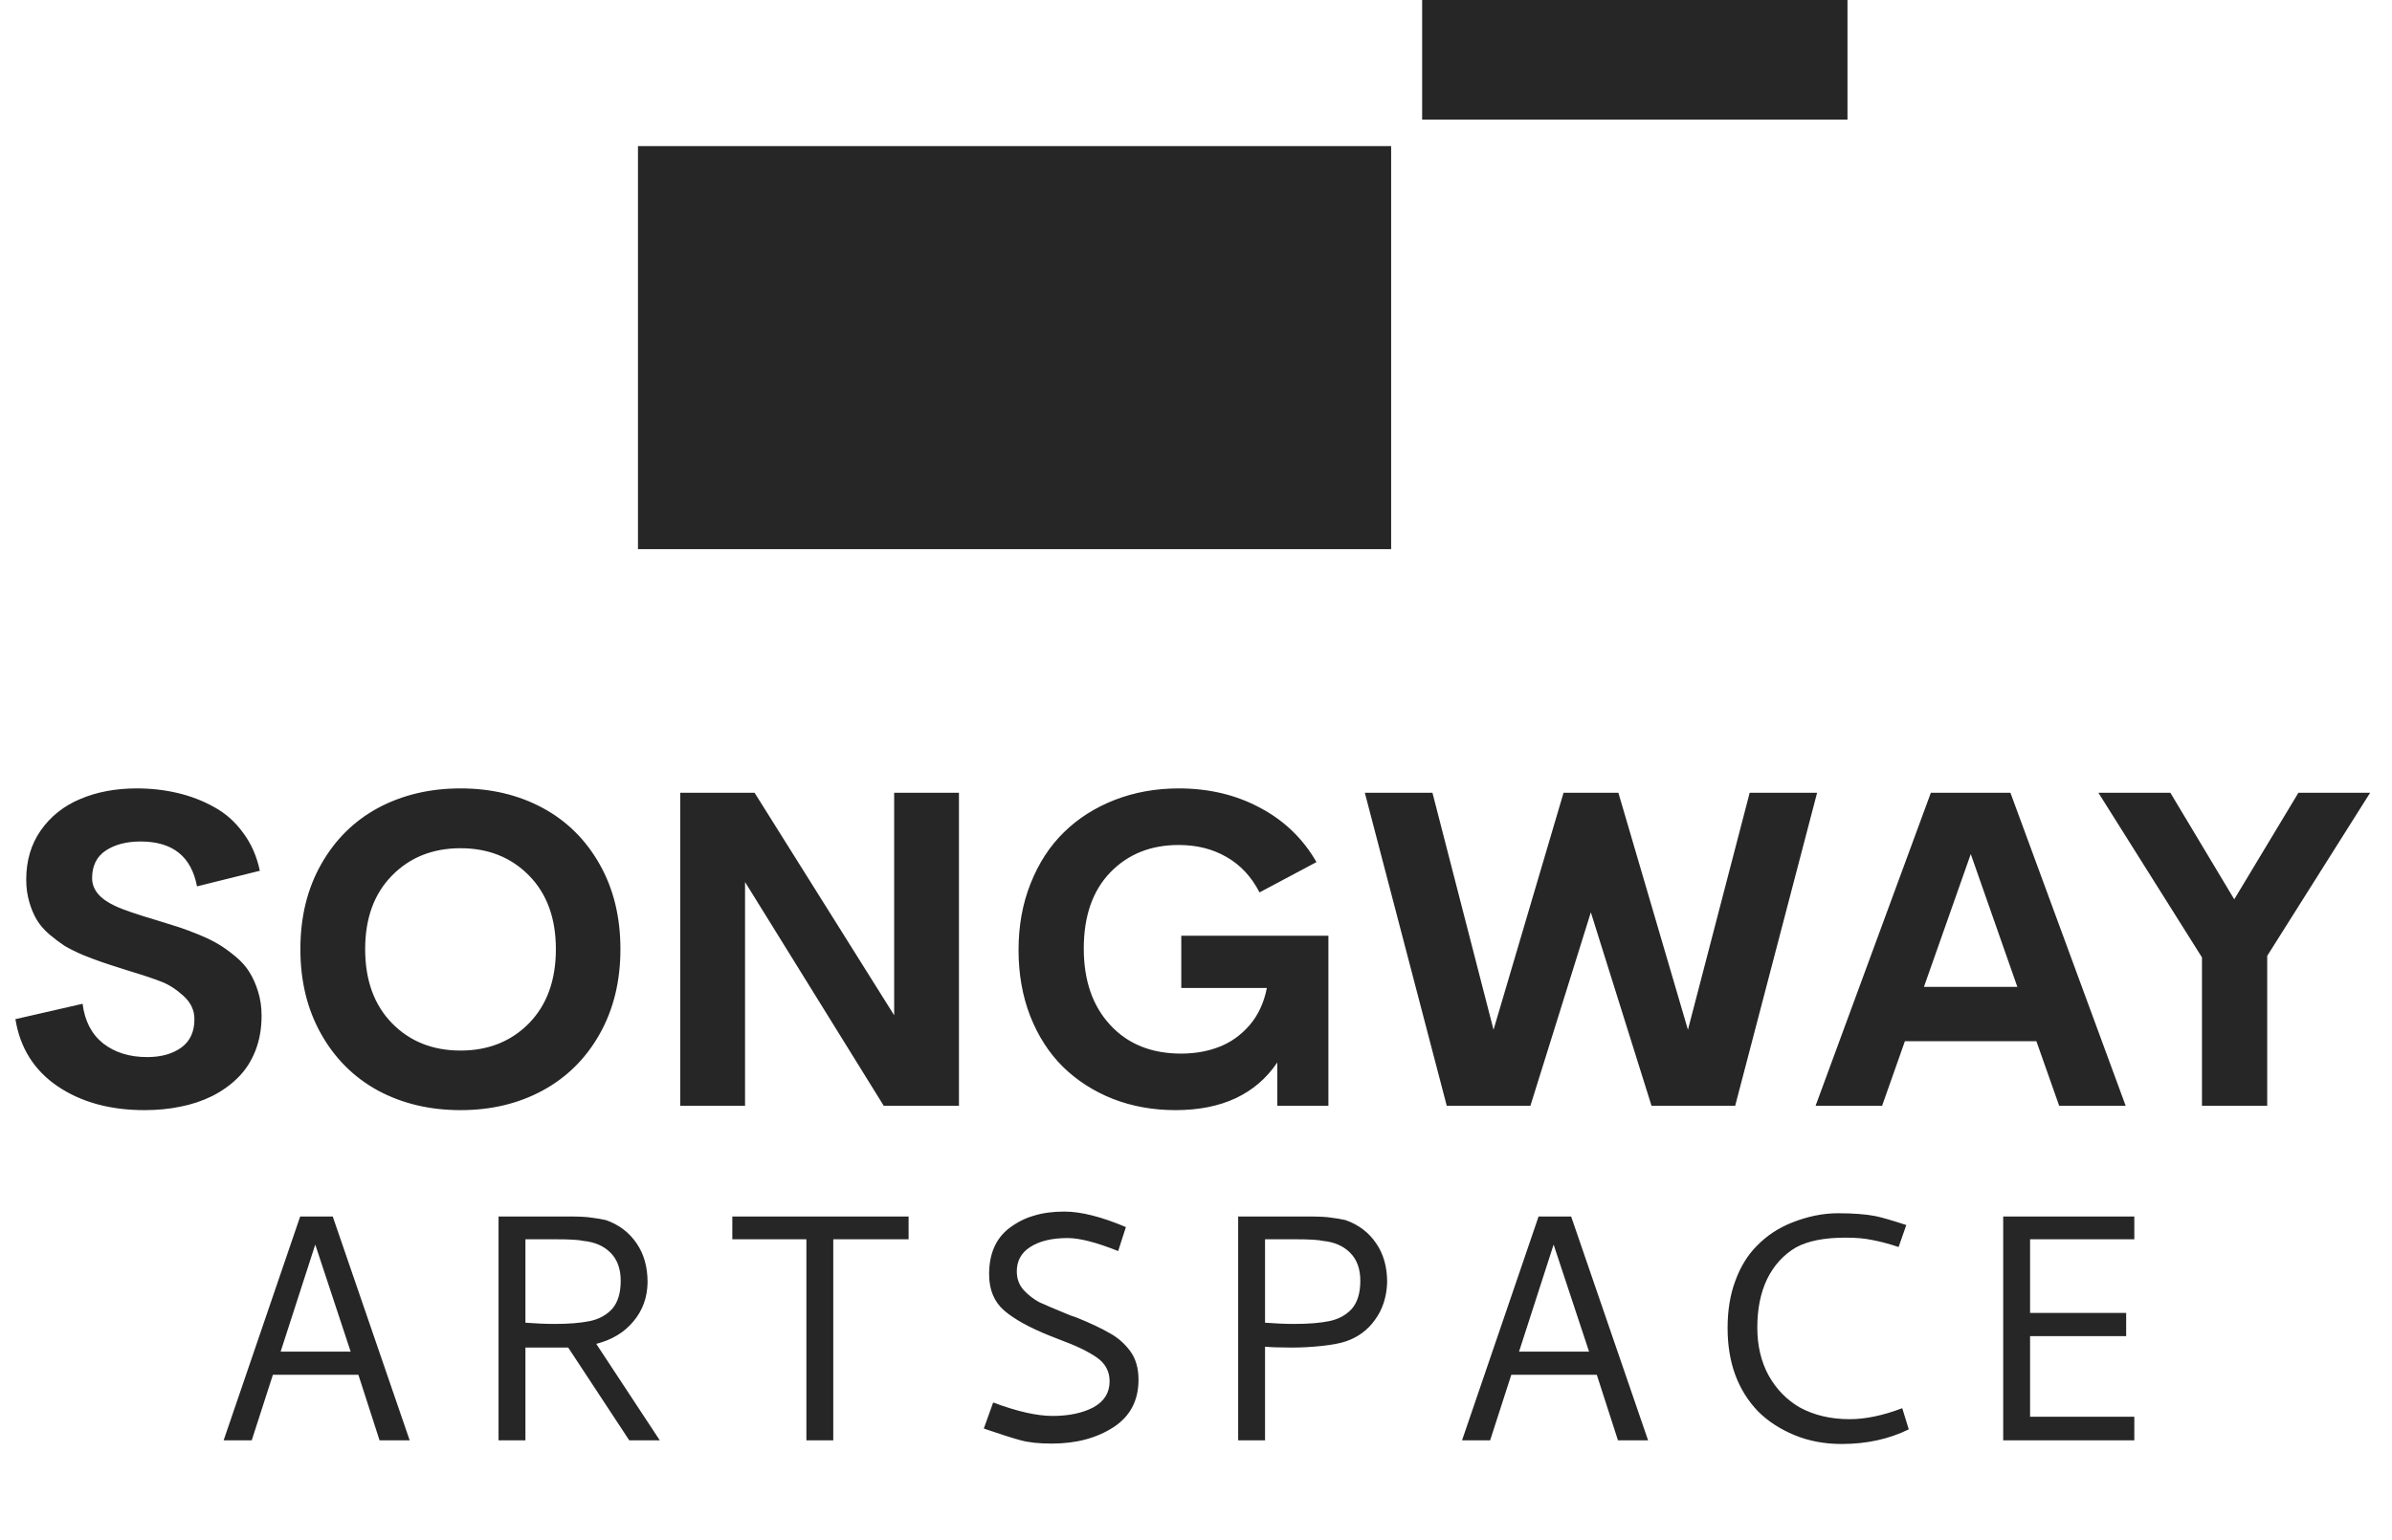
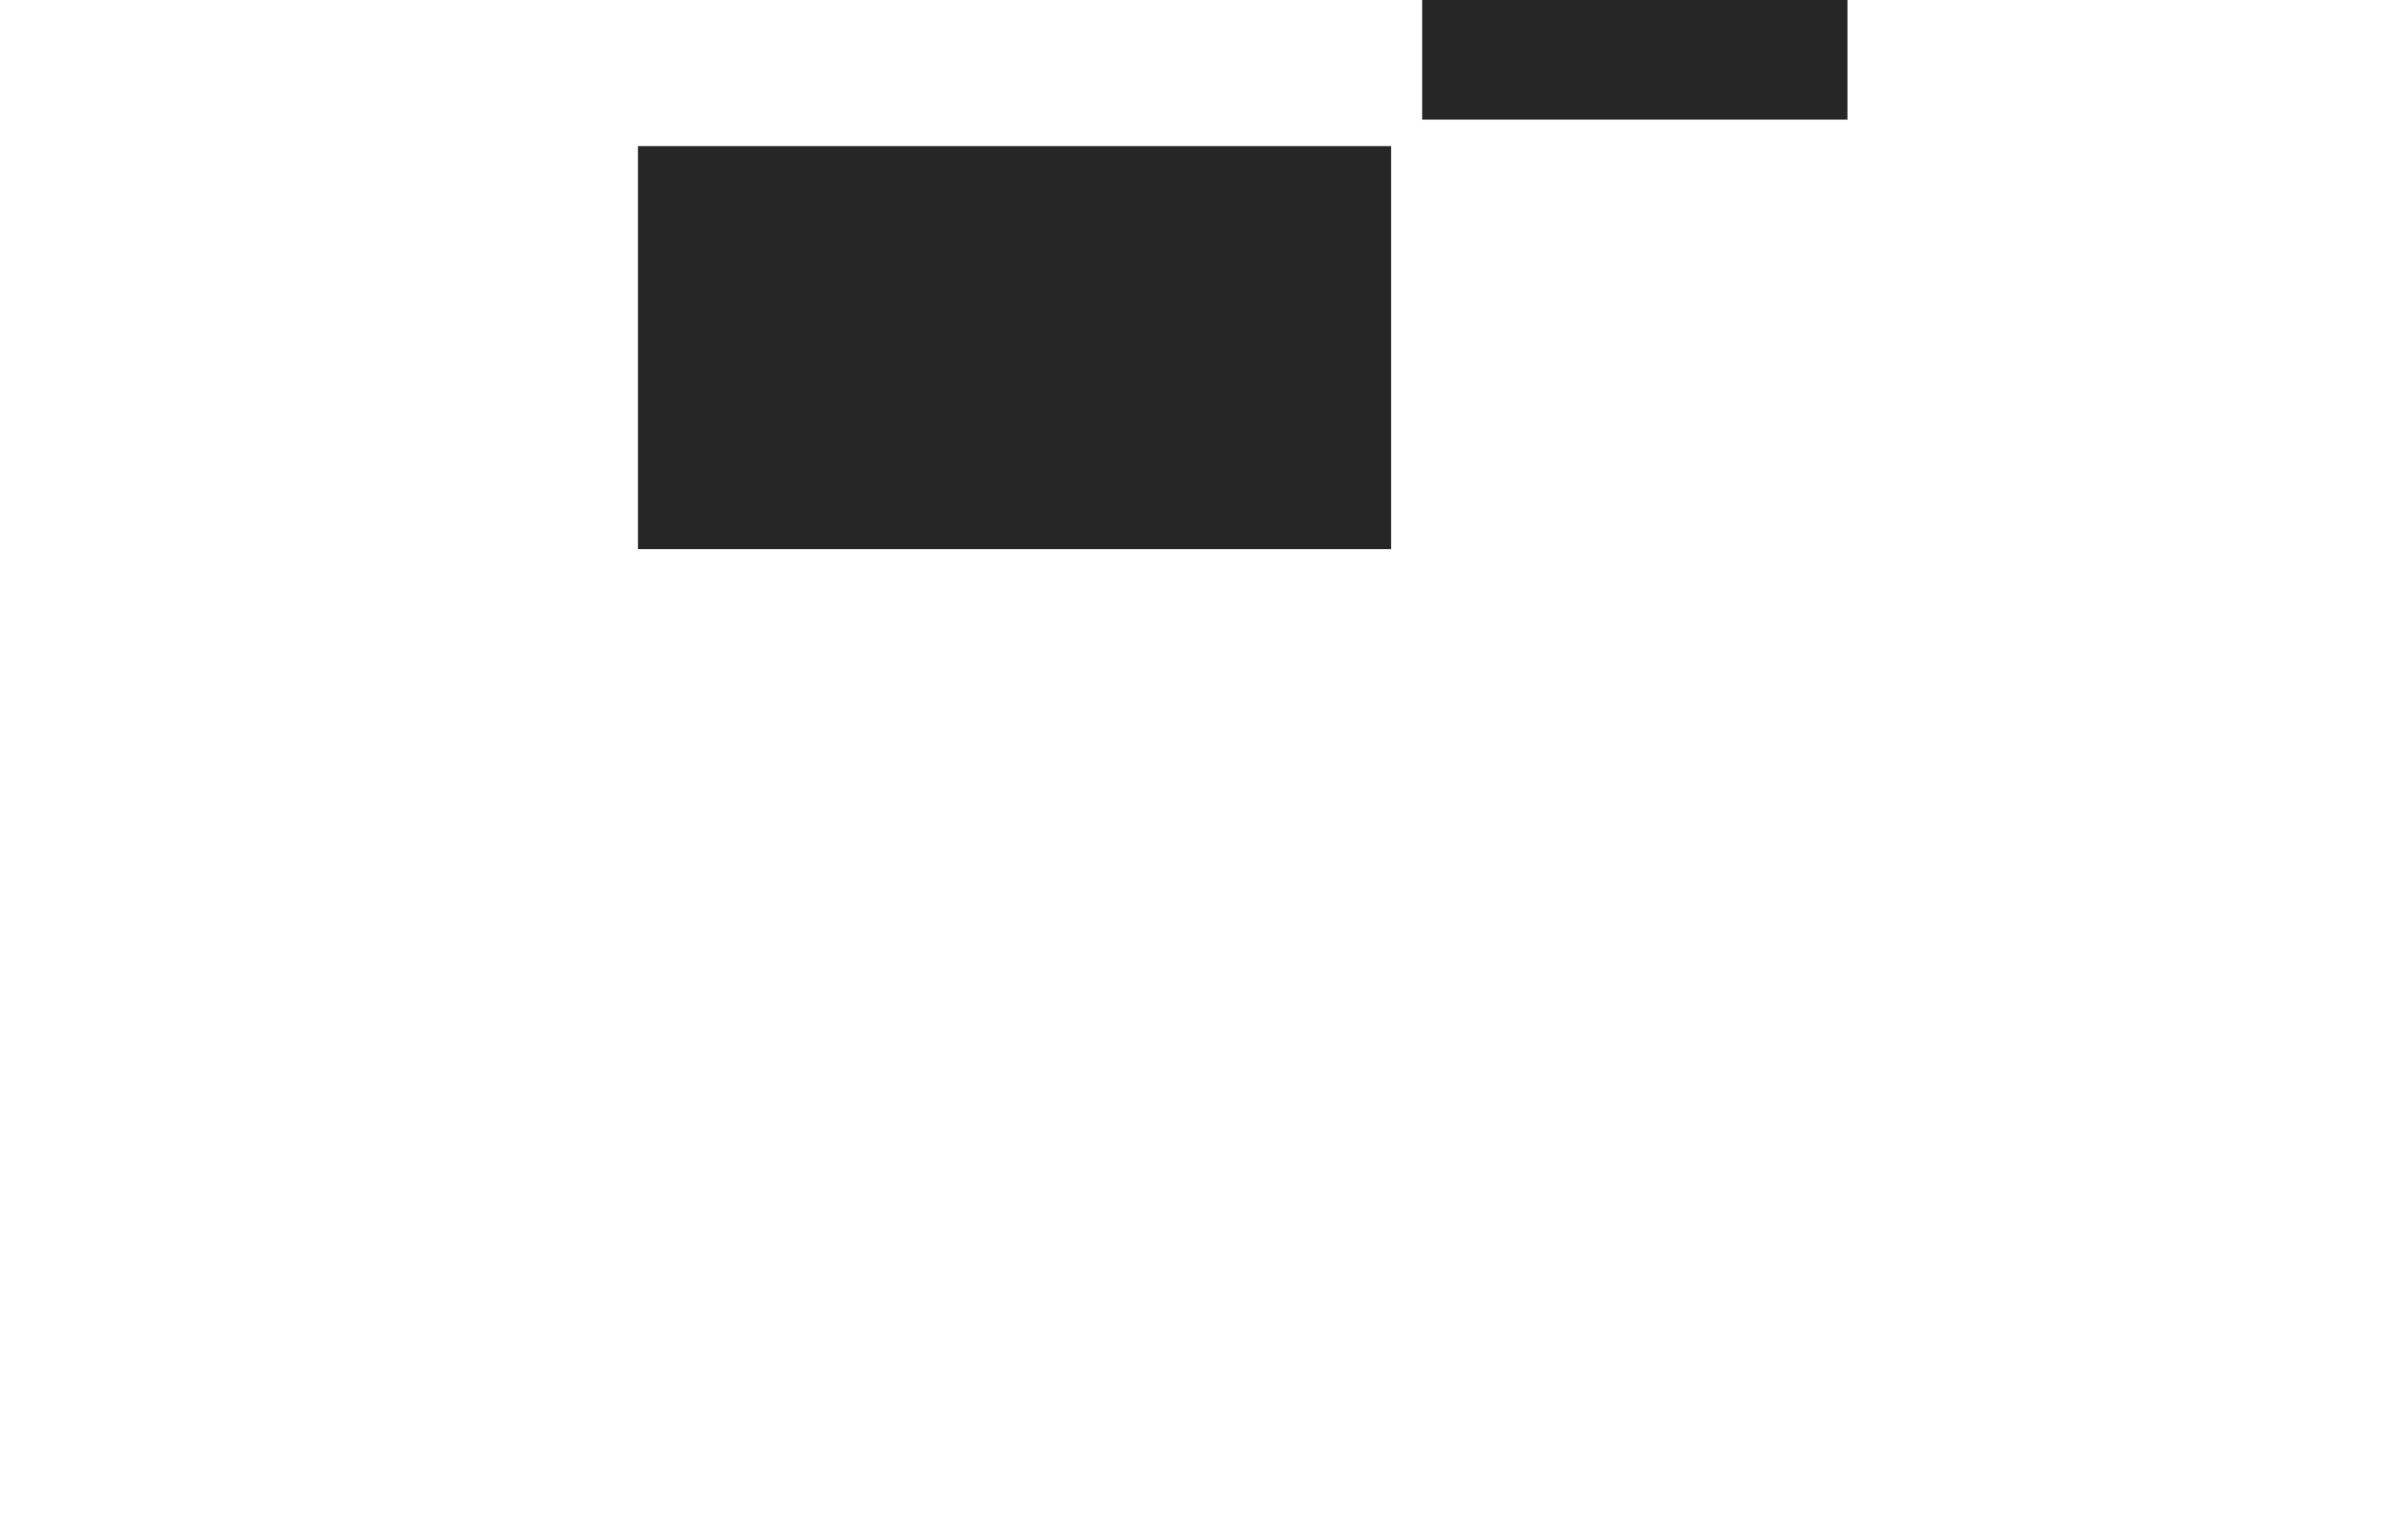
<svg xmlns="http://www.w3.org/2000/svg" width="59" height="38" viewBox="0 0 59 38" fill="none">
  <rect x="15.736" y="3.605" width="18.577" height="9.944" fill="#262626" />
  <rect x="35.078" width="10.491" height="2.951" fill="#262626" />
-   <path d="M7.404 30.014H8.207L10.105 35.537H9.362L8.84 33.92H6.731L6.209 35.537H5.516L7.404 30.014ZM6.922 33.348H8.649L7.776 30.707L6.922 33.348ZM12.96 33.248V35.537H12.297V30.014H14.035C14.296 30.014 14.483 30.024 14.597 30.044C14.718 30.057 14.835 30.078 14.949 30.104C15.27 30.218 15.521 30.409 15.702 30.677C15.883 30.938 15.973 31.259 15.973 31.641C15.966 32.016 15.849 32.337 15.621 32.605C15.4 32.873 15.096 33.057 14.707 33.157L16.274 35.537H15.521L14.015 33.248H12.96ZM13.683 32.665C14.031 32.665 14.319 32.642 14.547 32.595C14.774 32.548 14.959 32.447 15.099 32.294C15.24 32.133 15.31 31.902 15.31 31.601C15.31 31.306 15.226 31.075 15.059 30.908C14.892 30.74 14.667 30.643 14.386 30.616C14.286 30.59 14.052 30.576 13.683 30.576H12.96V32.635C13.228 32.655 13.469 32.665 13.683 32.665ZM19.89 30.576H18.063V30.014H22.411V30.576H20.553V35.537H19.89V30.576ZM25.963 34.935C26.365 34.935 26.7 34.864 26.968 34.724C27.236 34.576 27.369 34.362 27.369 34.081C27.369 33.833 27.262 33.636 27.048 33.489C26.834 33.341 26.526 33.194 26.124 33.047L25.893 32.956C25.391 32.755 25.016 32.548 24.768 32.334C24.521 32.119 24.397 31.822 24.397 31.44C24.397 30.938 24.561 30.559 24.889 30.305C25.083 30.158 25.287 30.054 25.502 29.994C25.716 29.927 25.967 29.893 26.255 29.893C26.663 29.893 27.169 30.021 27.771 30.275L27.58 30.867C27.045 30.653 26.63 30.546 26.335 30.546C25.947 30.546 25.639 30.62 25.411 30.767C25.19 30.908 25.08 31.108 25.08 31.37C25.08 31.55 25.137 31.704 25.251 31.832C25.371 31.959 25.502 32.059 25.642 32.133C25.79 32.2 25.994 32.287 26.255 32.394C26.362 32.441 26.459 32.478 26.546 32.504C26.894 32.645 27.165 32.772 27.359 32.886C27.56 32.993 27.731 33.14 27.872 33.328C28.012 33.515 28.082 33.753 28.082 34.041C28.082 34.556 27.875 34.948 27.46 35.216C27.045 35.484 26.539 35.617 25.944 35.617C25.636 35.617 25.381 35.591 25.18 35.537C24.979 35.484 24.675 35.386 24.266 35.246L24.497 34.603C25.087 34.824 25.575 34.935 25.963 34.935ZM34.215 31.641C34.202 32.002 34.102 32.31 33.914 32.565C33.733 32.819 33.492 32.996 33.191 33.097C33.05 33.144 32.856 33.181 32.609 33.207C32.361 33.234 32.113 33.248 31.866 33.248C31.584 33.248 31.363 33.241 31.203 33.227V35.537H30.54V30.014H32.277C32.538 30.014 32.726 30.024 32.84 30.044C32.96 30.057 33.077 30.078 33.191 30.104C33.512 30.218 33.764 30.409 33.944 30.677C34.125 30.938 34.215 31.259 34.215 31.641ZM31.926 32.665C32.274 32.665 32.562 32.642 32.789 32.595C33.017 32.548 33.201 32.447 33.342 32.294C33.482 32.133 33.553 31.902 33.553 31.601C33.553 31.306 33.469 31.075 33.301 30.908C33.134 30.74 32.91 30.643 32.629 30.616C32.528 30.59 32.294 30.576 31.926 30.576H31.203V32.635C31.471 32.655 31.712 32.665 31.926 32.665ZM37.95 30.014H38.753L40.651 35.537H39.908L39.386 33.92H37.277L36.755 35.537H36.062L37.95 30.014ZM37.468 33.348H39.195L38.321 30.707L37.468 33.348ZM46.257 30.004C46.418 30.037 46.672 30.111 47.02 30.225L46.83 30.767C46.589 30.687 46.374 30.63 46.187 30.596C46.006 30.556 45.785 30.536 45.524 30.536C45.002 30.536 44.593 30.616 44.299 30.777C43.991 30.958 43.753 31.219 43.586 31.56C43.425 31.895 43.345 32.294 43.345 32.755C43.345 33.204 43.439 33.599 43.626 33.94C43.814 34.275 44.068 34.536 44.389 34.724C44.744 34.918 45.156 35.015 45.624 35.015C46.013 35.015 46.445 34.925 46.92 34.744L47.081 35.266C46.592 35.507 46.04 35.627 45.424 35.627C45.002 35.627 44.614 35.554 44.259 35.407C43.904 35.259 43.606 35.065 43.365 34.824C42.863 34.302 42.612 33.616 42.612 32.766C42.612 32.33 42.675 31.942 42.803 31.601C42.93 31.253 43.107 30.965 43.335 30.737C43.576 30.489 43.864 30.298 44.199 30.165C44.587 30.011 44.965 29.934 45.333 29.934C45.708 29.934 46.016 29.957 46.257 30.004ZM52.644 34.955V35.537H49.41V30.014H52.644V30.576H50.073V32.394H52.443V32.966H50.073V34.955H52.644Z" fill="#262626" />
-   <path d="M3.565 27.39C2.717 27.39 2.003 27.194 1.422 26.802C0.841 26.407 0.494 25.854 0.38 25.145L2.037 24.766C2.09 25.19 2.259 25.516 2.544 25.744C2.833 25.968 3.195 26.081 3.629 26.081C3.975 26.081 4.257 26.002 4.474 25.845C4.691 25.685 4.798 25.45 4.795 25.14C4.795 24.922 4.704 24.732 4.522 24.568C4.34 24.404 4.159 24.288 3.977 24.22C3.799 24.149 3.51 24.053 3.111 23.932C3.057 23.914 3.018 23.901 2.993 23.894C2.79 23.83 2.626 23.777 2.502 23.734C2.377 23.691 2.222 23.632 2.037 23.558C1.855 23.479 1.705 23.404 1.588 23.333C1.474 23.258 1.351 23.166 1.219 23.055C1.087 22.941 0.984 22.822 0.909 22.697C0.834 22.572 0.771 22.424 0.722 22.253C0.672 22.082 0.647 21.899 0.647 21.703C0.647 21.236 0.766 20.831 1.005 20.489C1.247 20.144 1.571 19.885 1.978 19.714C2.388 19.54 2.853 19.452 3.373 19.452C3.726 19.452 4.061 19.49 4.378 19.565C4.698 19.64 5 19.755 5.281 19.912C5.563 20.065 5.801 20.277 5.997 20.548C6.197 20.816 6.334 21.127 6.409 21.484L4.859 21.869C4.72 21.131 4.257 20.762 3.469 20.762C3.12 20.762 2.833 20.837 2.608 20.986C2.384 21.136 2.272 21.363 2.272 21.665C2.272 21.947 2.459 22.175 2.833 22.349C3.008 22.435 3.366 22.558 3.907 22.718C4.118 22.782 4.289 22.836 4.421 22.879C4.552 22.922 4.718 22.984 4.918 23.066C5.117 23.148 5.279 23.228 5.404 23.306C5.529 23.381 5.664 23.479 5.81 23.6C5.956 23.721 6.07 23.85 6.152 23.985C6.238 24.121 6.309 24.281 6.366 24.466C6.423 24.648 6.452 24.846 6.452 25.06C6.452 25.38 6.4 25.671 6.297 25.931C6.193 26.191 6.051 26.41 5.869 26.588C5.691 26.767 5.479 26.918 5.233 27.043C4.987 27.164 4.725 27.251 4.447 27.305C4.169 27.362 3.875 27.39 3.565 27.39ZM11.359 27.39C10.603 27.39 9.926 27.23 9.327 26.909C8.732 26.585 8.264 26.12 7.922 25.514C7.58 24.908 7.409 24.21 7.409 23.419C7.409 22.624 7.58 21.925 7.922 21.323C8.264 20.718 8.732 20.254 9.327 19.933C9.926 19.613 10.603 19.452 11.359 19.452C12.114 19.452 12.789 19.613 13.384 19.933C13.98 20.254 14.448 20.718 14.79 21.323C15.132 21.925 15.303 22.624 15.303 23.419C15.303 24.21 15.132 24.908 14.79 25.514C14.448 26.12 13.978 26.585 13.379 26.909C12.784 27.23 12.111 27.39 11.359 27.39ZM9.67 25.247C10.111 25.696 10.675 25.92 11.359 25.92C12.043 25.92 12.606 25.696 13.048 25.247C13.49 24.794 13.711 24.185 13.711 23.419C13.711 22.656 13.49 22.05 13.048 21.601C12.606 21.152 12.043 20.928 11.359 20.928C10.675 20.928 10.111 21.152 9.67 21.601C9.228 22.05 9.007 22.656 9.007 23.419C9.007 24.185 9.228 24.794 9.67 25.247ZM22.055 19.559H23.653V27.283H21.798L18.377 21.762V27.283H16.779V19.559H18.612L22.055 25.049V19.559ZM28.993 27.39C28.44 27.39 27.925 27.297 27.448 27.112C26.974 26.923 26.564 26.66 26.218 26.321C25.876 25.983 25.607 25.566 25.411 25.07C25.219 24.575 25.123 24.032 25.123 23.44C25.123 22.841 25.222 22.293 25.422 21.794C25.622 21.291 25.896 20.871 26.245 20.532C26.594 20.19 27.011 19.925 27.496 19.736C27.984 19.547 28.51 19.452 29.073 19.452C29.818 19.452 30.486 19.611 31.077 19.928C31.672 20.242 32.137 20.689 32.472 21.27L31.067 22.018C30.867 21.63 30.594 21.337 30.249 21.142C29.907 20.945 29.515 20.848 29.073 20.848C28.385 20.848 27.822 21.074 27.384 21.526C26.949 21.979 26.732 22.604 26.732 23.403C26.732 24.19 26.949 24.819 27.384 25.289C27.818 25.76 28.401 25.995 29.132 25.995C29.474 25.995 29.787 25.94 30.072 25.829C30.357 25.719 30.607 25.541 30.821 25.295C31.035 25.045 31.177 24.739 31.248 24.375H29.137V23.087H32.766V27.283H31.505V26.214C30.974 26.998 30.137 27.39 28.993 27.39ZM35.685 27.283L33.664 19.559H35.332L36.839 25.407L38.566 19.559H39.918L41.634 25.407L43.157 19.559H44.82L42.799 27.283H40.736L39.239 22.51L37.748 27.283H35.685ZM50.791 27.283L50.229 25.69H46.985L46.423 27.283H44.782L47.626 19.559H49.588L52.431 27.283H50.791ZM47.455 24.349H49.759L48.61 21.072L47.455 24.349ZM58.461 19.559L55.922 23.584V27.283H54.313V23.622L51.758 19.559H53.533L55.109 22.189L56.692 19.559H58.461Z" fill="#262626" />
</svg>